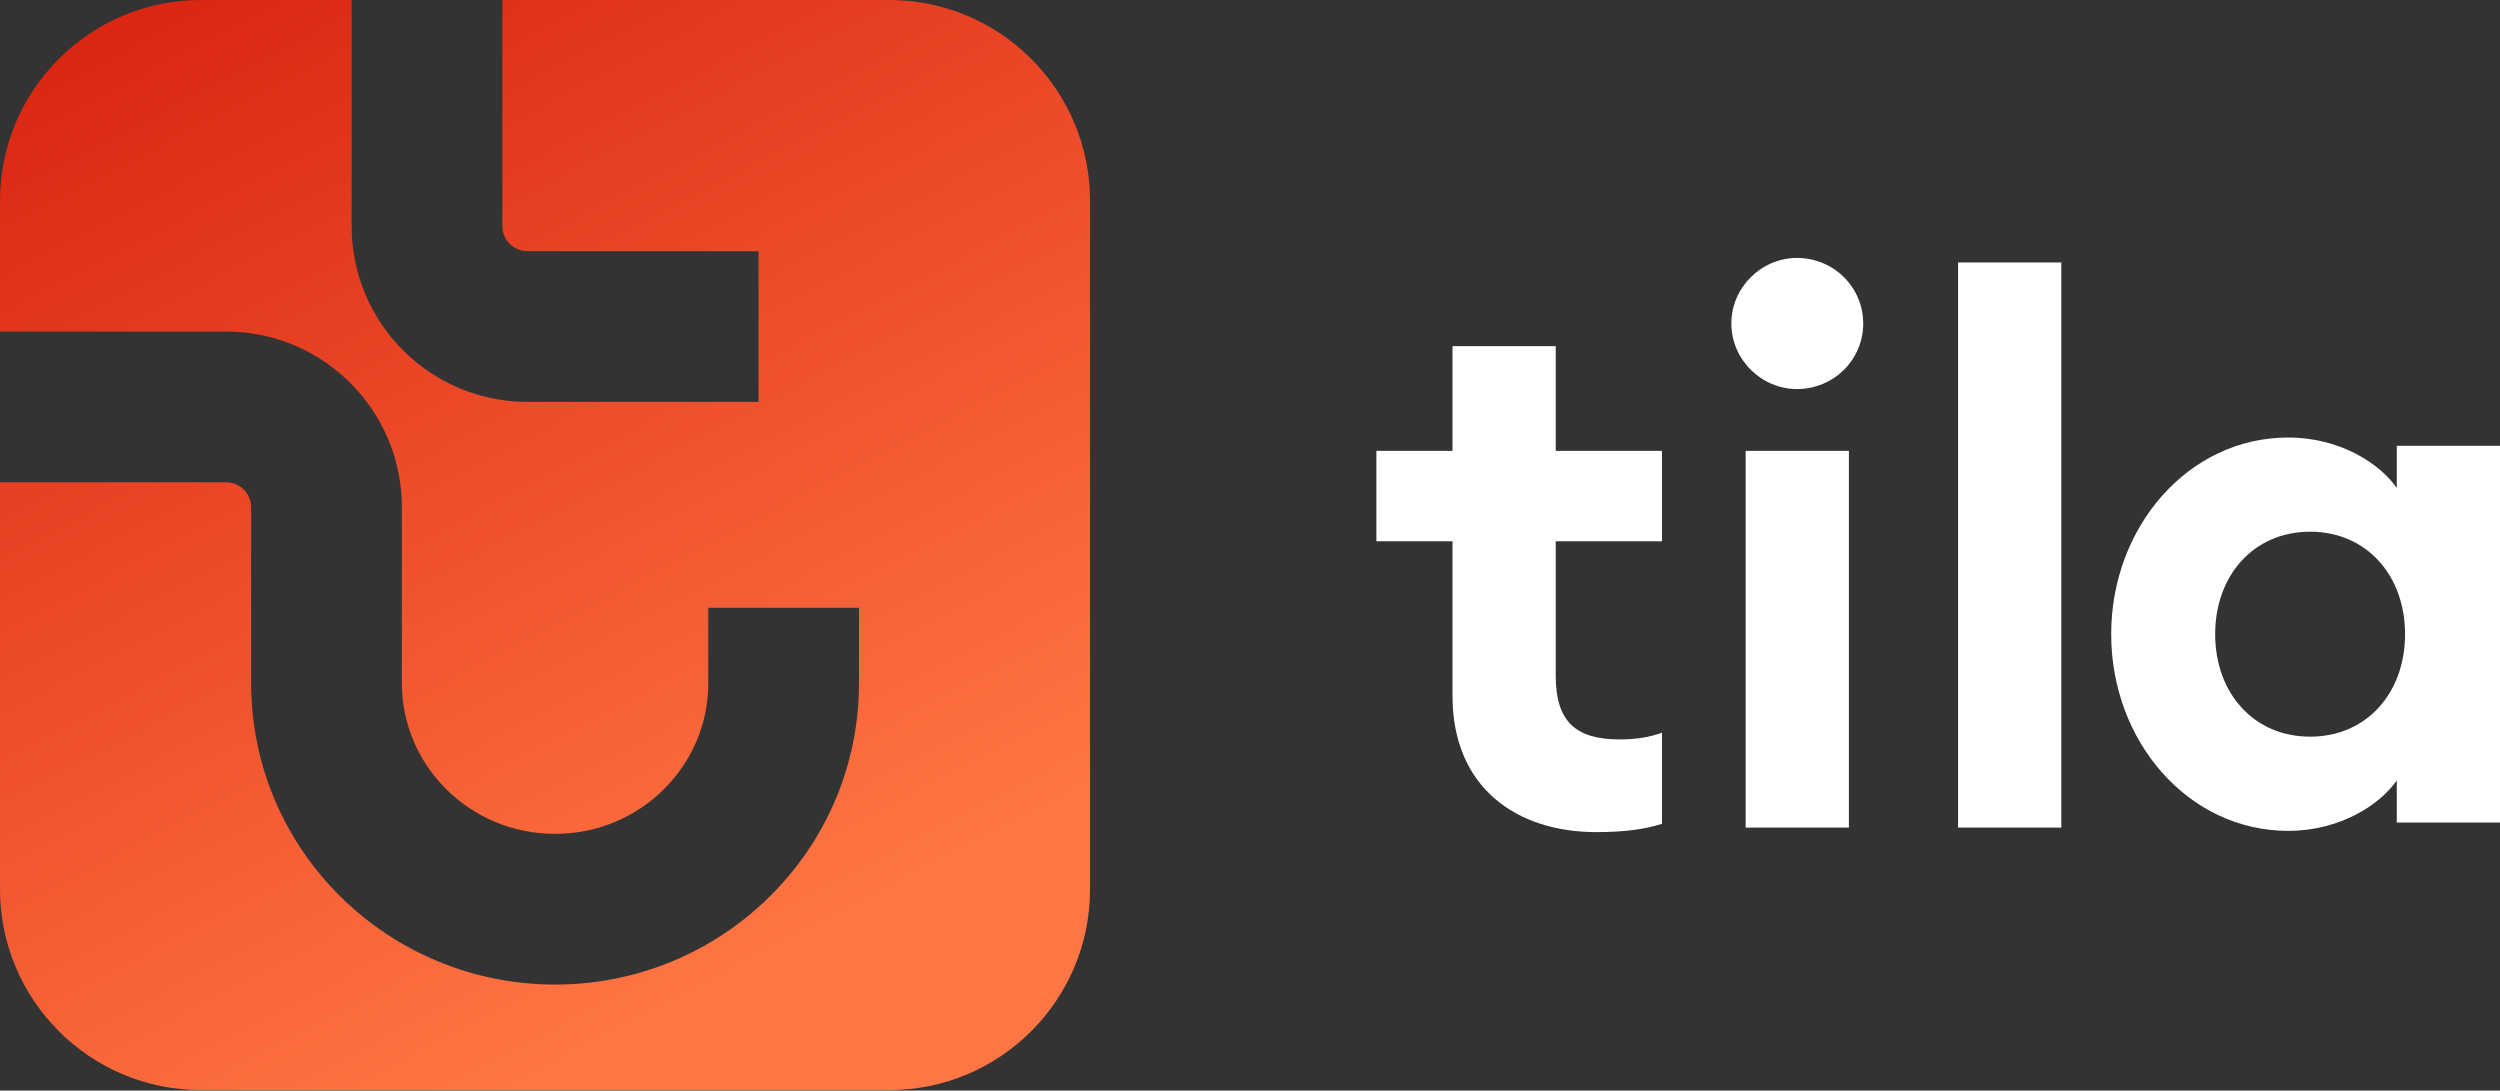
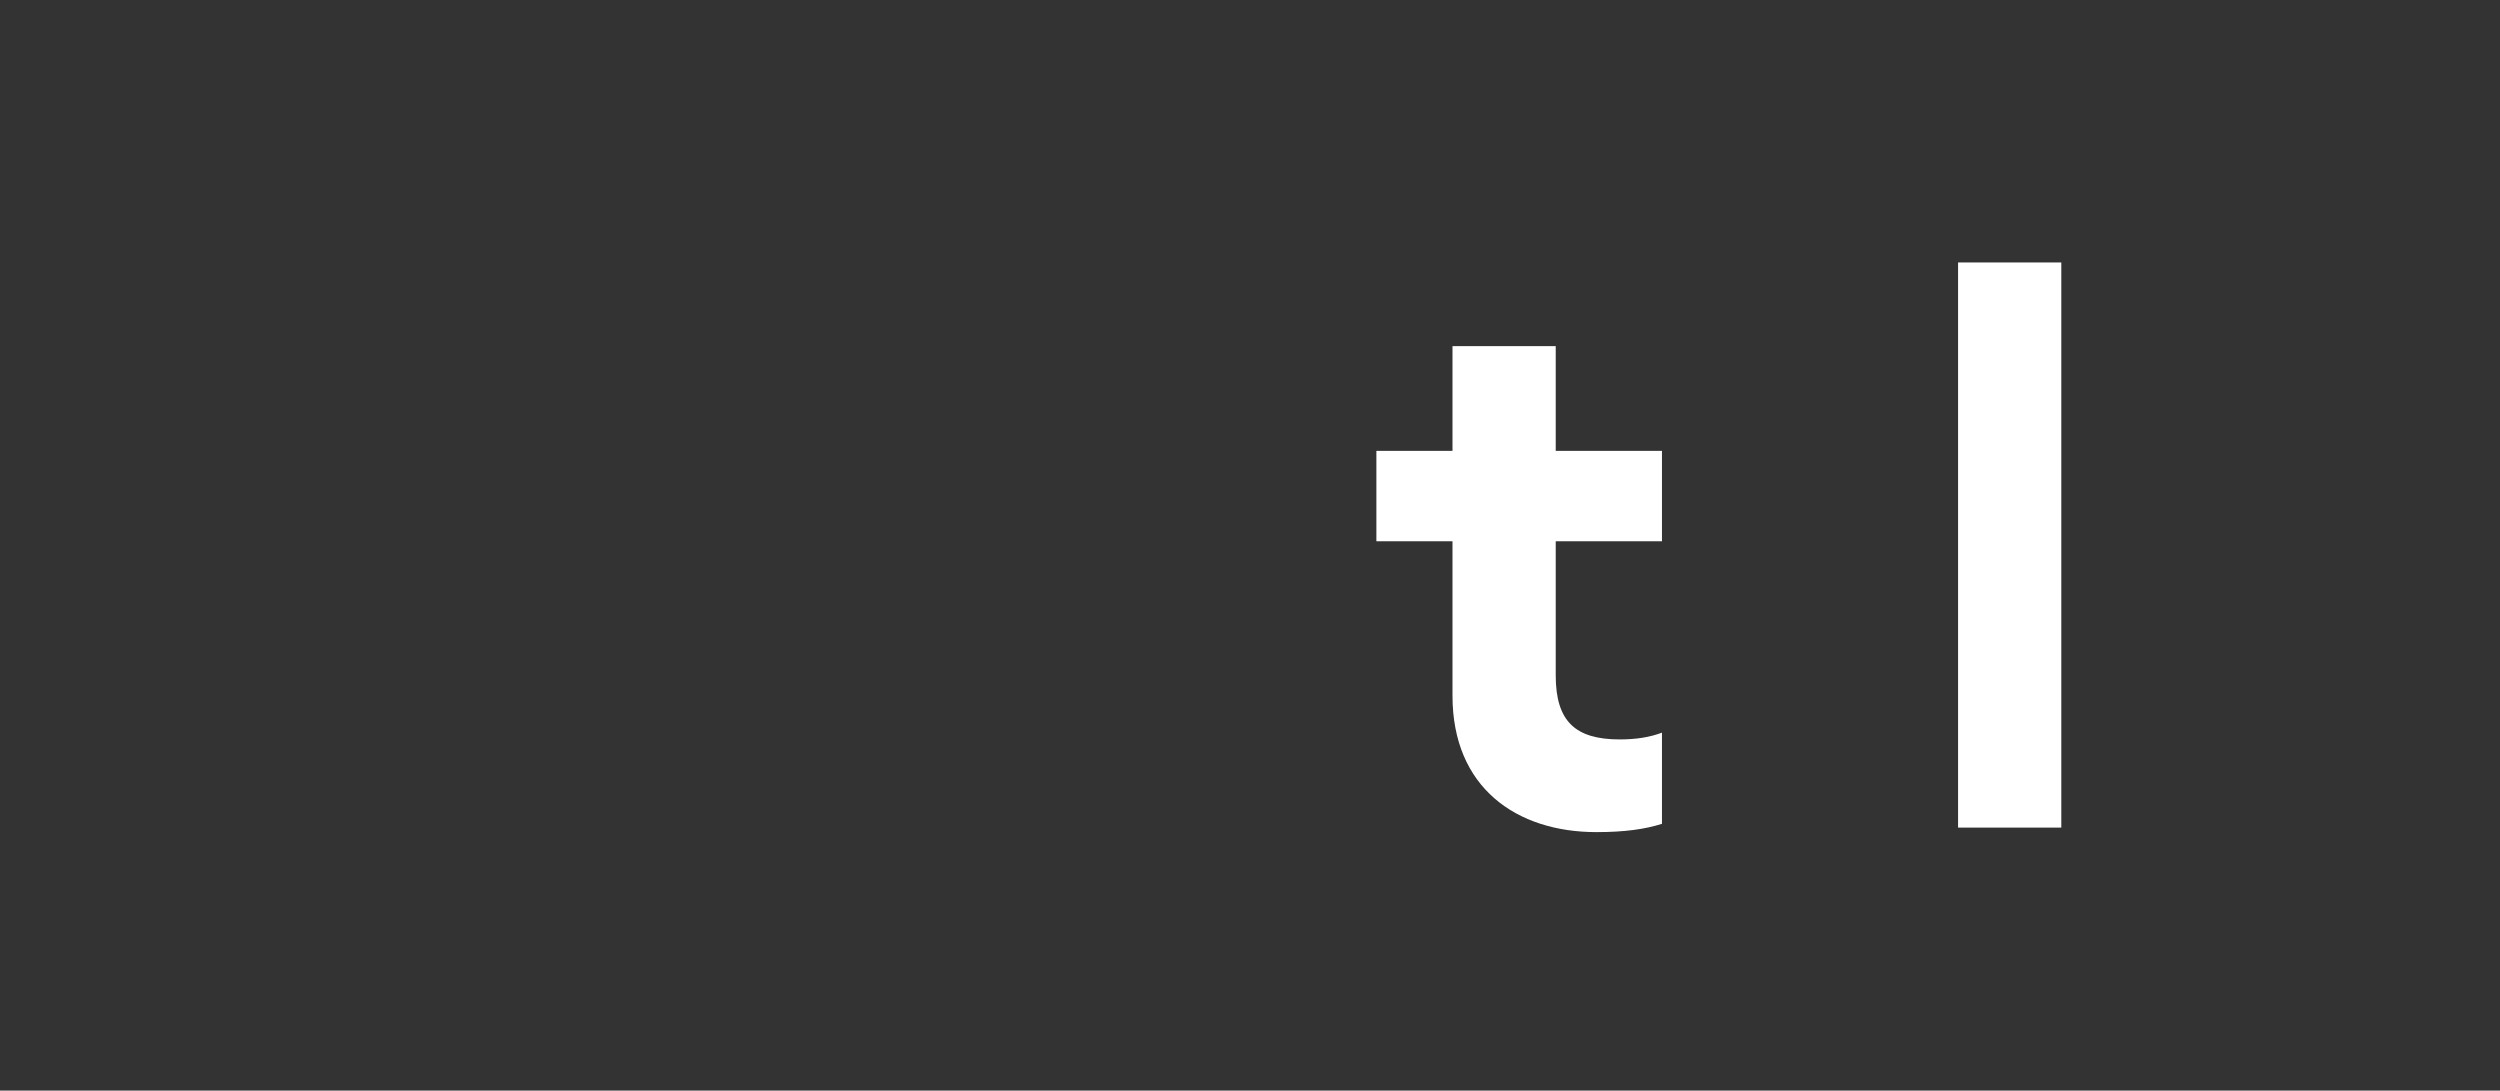
<svg xmlns="http://www.w3.org/2000/svg" width="298" height="130" viewBox="0 0 298 130" fill="none">
  <rect x="0" y="0" width="298" height="130" fill="#333333" stroke="none" />
-   <path fill-rule="evenodd" clip-rule="evenodd" d="M0 23.951C0 10.723 10.723 0 23.951 0H41.914V26.945C41.914 38.519 51.297 47.902 62.872 47.902L90.415 47.902V29.939L62.872 29.939C61.218 29.939 59.878 28.599 59.878 26.945V0H64.967H105.984C119.212 0 129.935 10.723 129.935 23.951V105.984C129.935 119.212 119.212 129.935 105.984 129.935H64.967H23.951C10.723 129.935 0 119.212 0 105.984V57.483H26.945C28.599 57.483 29.939 58.823 29.939 60.477V81.434C29.939 101.369 46.252 117.361 66.165 117.361C86.078 117.361 102.391 101.369 102.391 81.434V72.452H84.428V81.434C84.428 91.261 76.345 99.397 66.165 99.397C55.985 99.397 47.902 91.261 47.902 81.434V60.477C47.902 48.902 38.519 39.519 26.945 39.519H0V23.951Z" fill="url(#paint0_linear_7236_30504)" />
-   <path d="M251.654 75.596C251.654 62.842 260.816 52.153 272.761 52.153C278.959 52.153 283.719 55.297 285.695 58.171V53.141H298V98.05H285.695V93.02C283.719 95.894 278.959 99.038 272.761 99.038C260.816 99.038 251.654 88.35 251.654 75.596ZM286.683 75.596C286.683 68.59 282.102 63.38 275.366 63.38C268.63 63.38 264.049 68.59 264.049 75.596C264.049 82.601 268.63 87.811 275.366 87.811C282.102 87.811 286.683 82.601 286.683 75.596Z" fill="white" />
  <path d="M233.402 98.649V31.286H245.707V98.649H233.402Z" fill="white" />
-   <path d="M222.095 38.561C222.095 42.872 218.592 46.375 214.191 46.375C209.97 46.375 206.377 42.872 206.377 38.561C206.377 34.25 209.97 30.747 214.191 30.747C218.592 30.747 222.095 34.25 222.095 38.561ZM208.083 98.648V53.74H220.388V98.648H208.083Z" fill="white" />
  <path d="M198.106 98.2C196.13 98.829 193.705 99.188 190.292 99.188C180.771 99.188 173.137 93.889 173.137 82.931V64.519H164.065V53.741H173.137V41.256H185.442V53.741H198.106V64.519H185.442V80.506C185.442 85.985 187.777 88.14 193.076 88.14C195.052 88.14 196.669 87.871 198.106 87.332V98.2Z" fill="white" />
  <defs>
    <linearGradient id="paint0_linear_7236_30504" x1="23.512" y1="-38.98" x2="100.854" y2="108.588" gradientUnits="userSpaceOnUse">
      <stop stop-color="#D21306" />
      <stop offset="1" stop-color="#FF7543" />
    </linearGradient>
  </defs>
</svg>